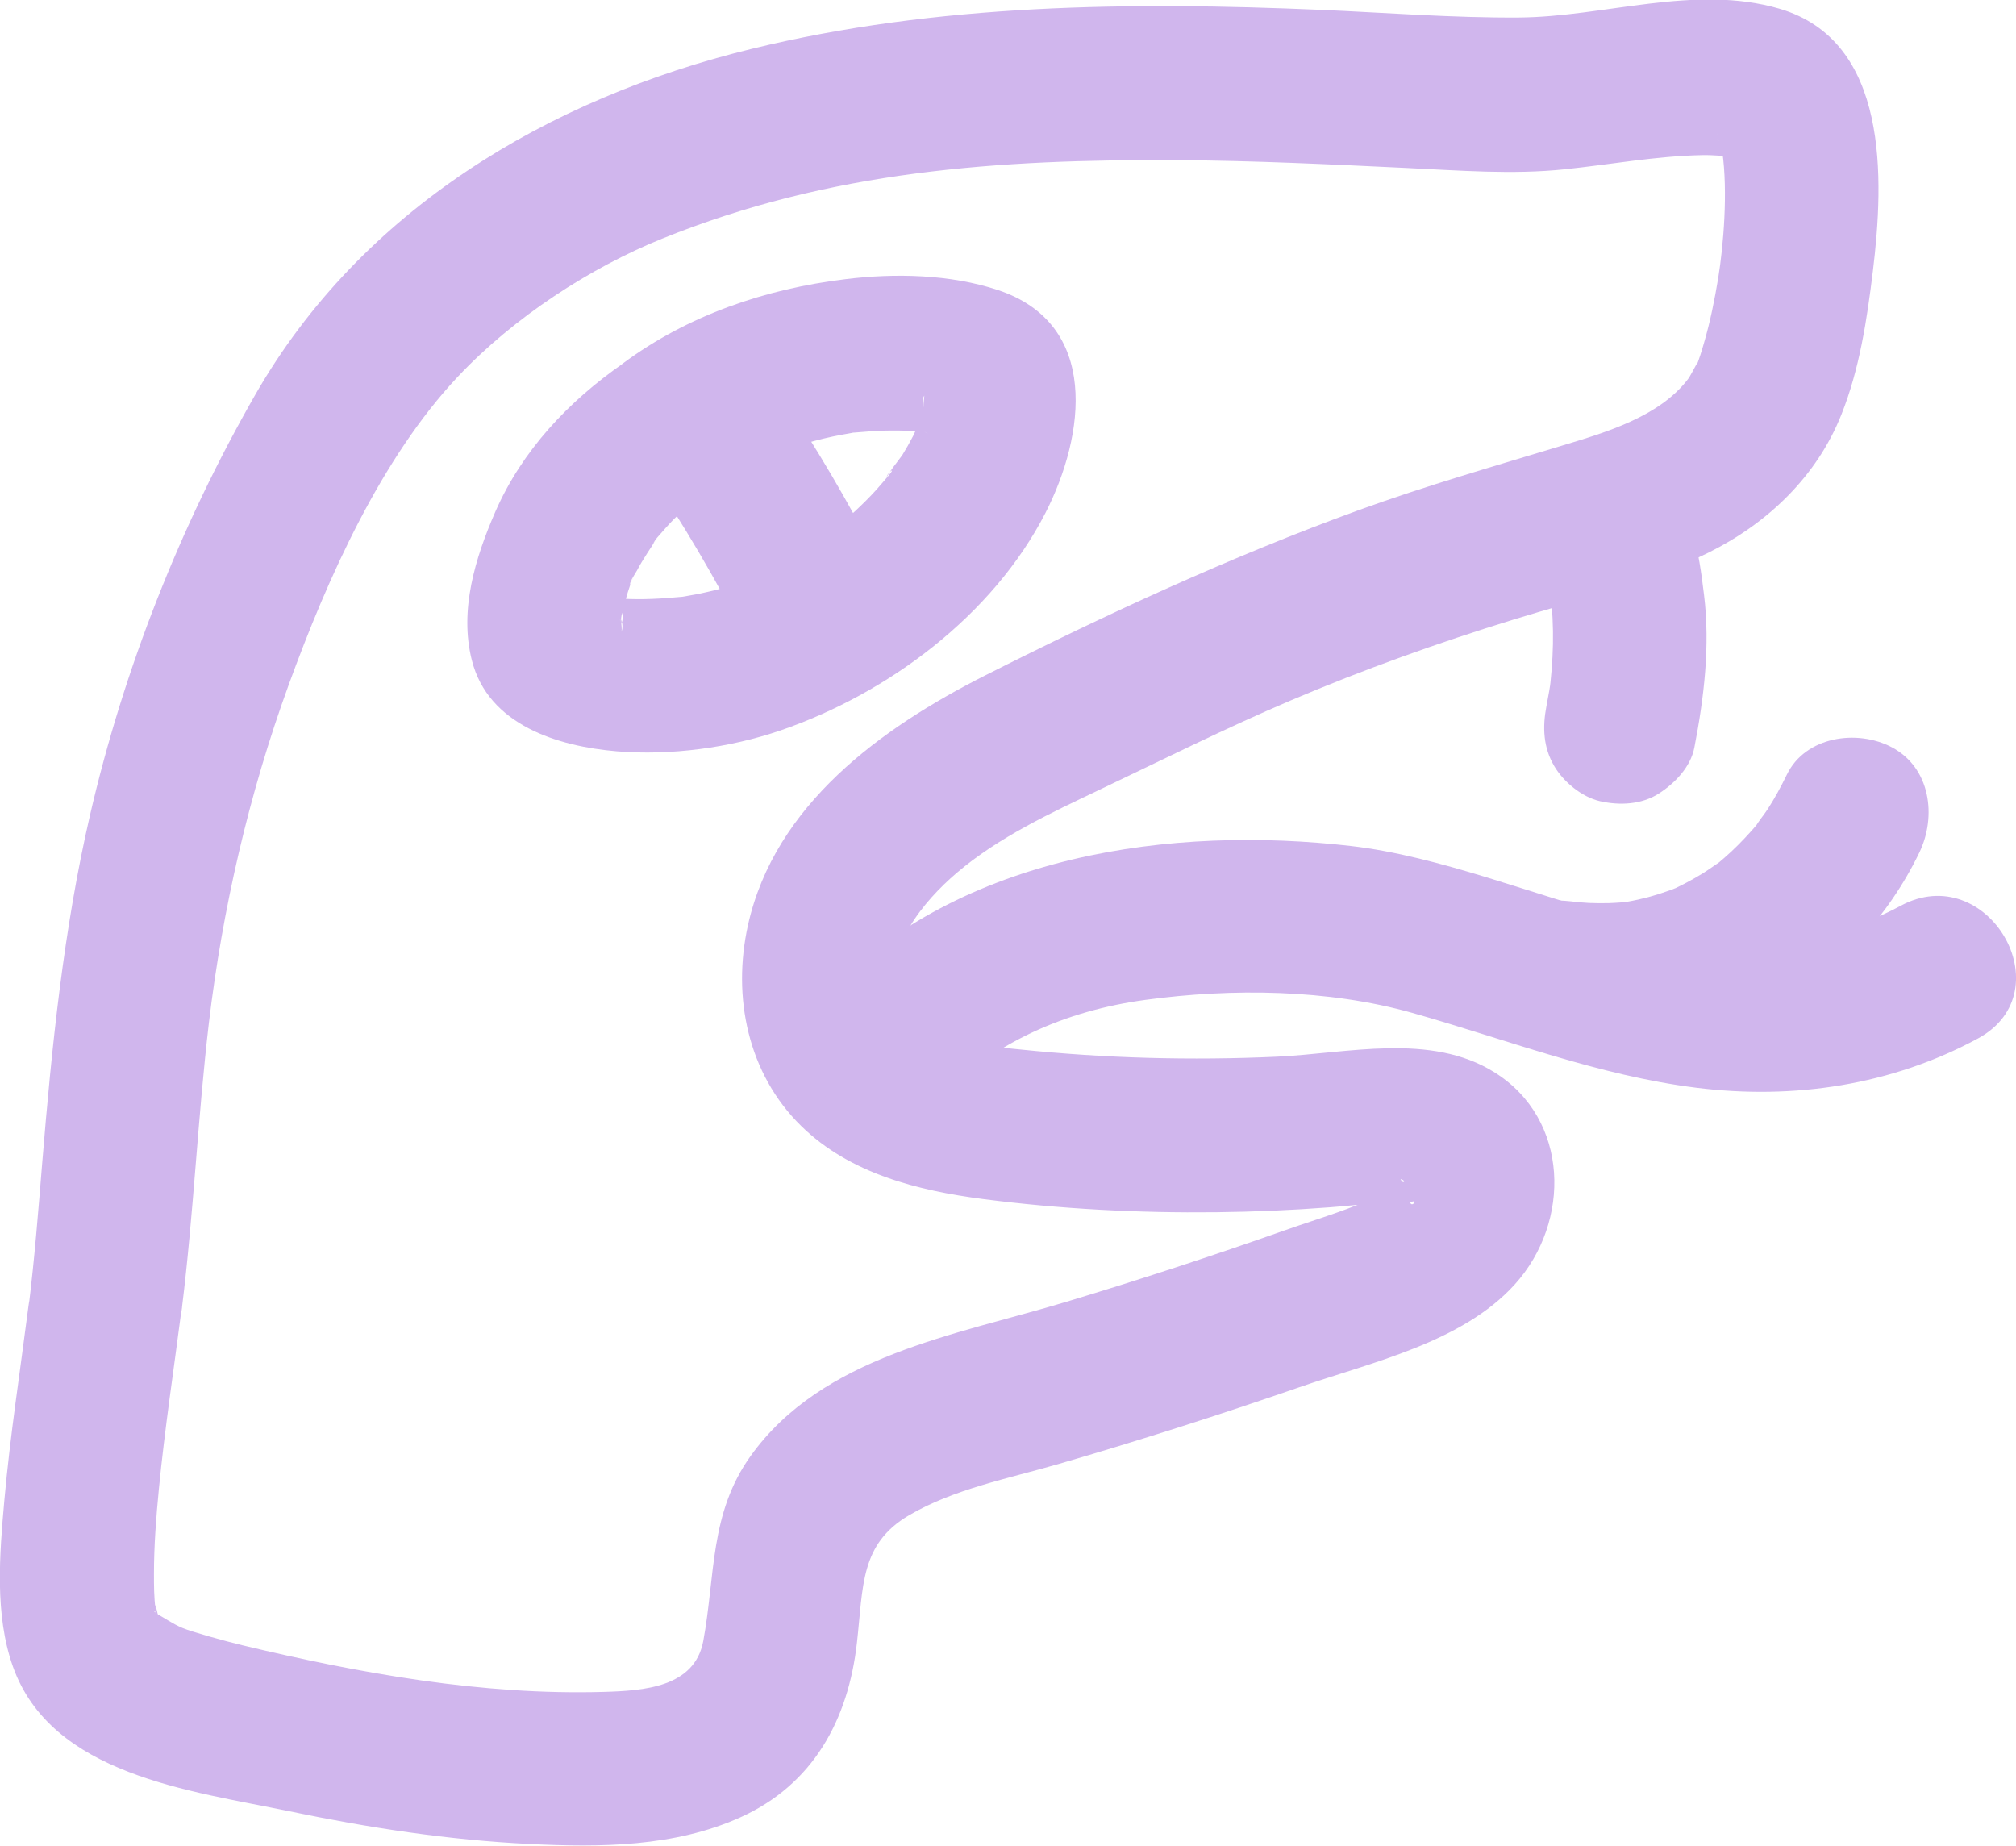
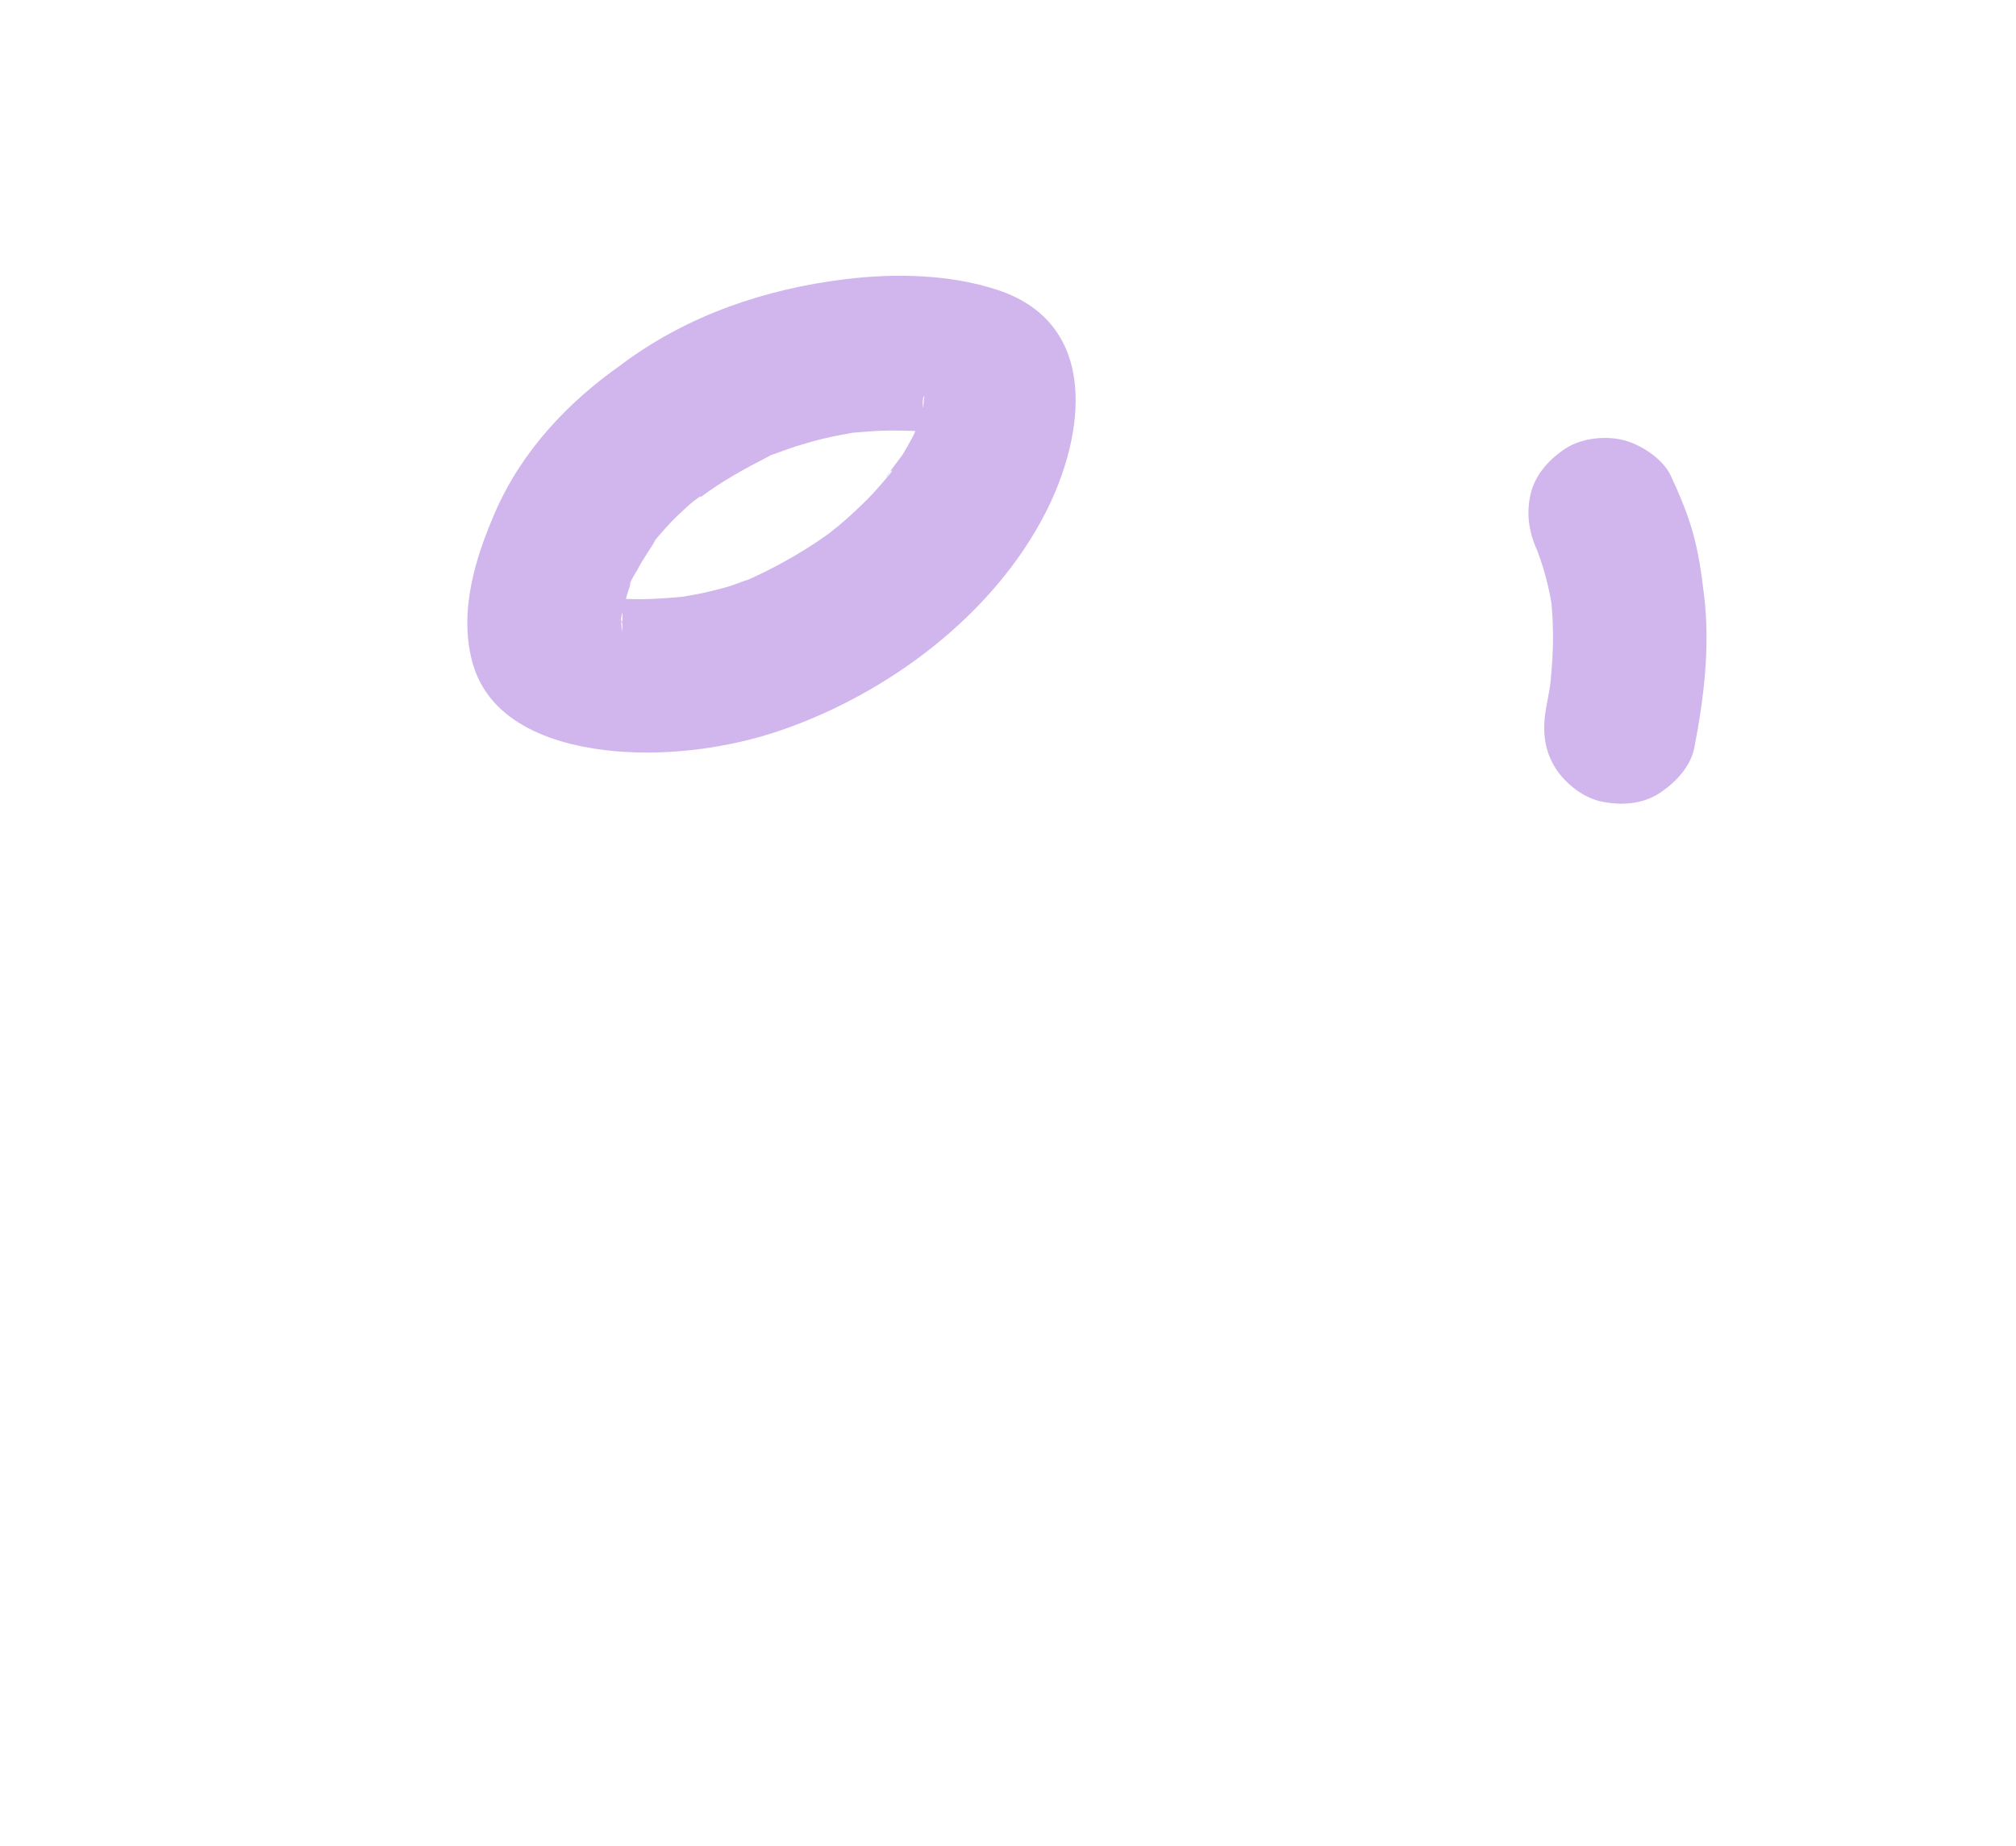
<svg xmlns="http://www.w3.org/2000/svg" id="Layer_2" data-name="Layer 2" viewBox="0 0 139.46 127.68">
  <defs>
    <style>
      .cls-1 {
        fill: #d0b6ed;
        stroke-width: 0px;
      }
    </style>
  </defs>
  <g id="Layer_1-2" data-name="Layer 1">
    <g>
-       <path class="cls-1" d="m12.59,90.43c.81-6.54,1.09-13.13,1.86-19.67.93-7.84,2.77-15.84,5.51-23.36,2.73-7.51,6.44-15.73,11.69-21.32,3.91-4.16,9.21-7.57,14.15-9.57,11.65-4.71,23.23-5.5,35.66-5.43,5.29.03,10.57.29,15.85.54,3.62.17,7.32.47,10.94.09,3.17-.33,6.31-.92,9.51-.98.8-.02,1.61.1,2.41.07-.86.03-.07-.07.09.08-.23-.22-.72-.46-1-.69-.04-.03-.86-1.07-.27-.33-.11-.14-.37-1.18-.11-.23.09.34.4,1.83.26.85.4,2.79.08,6.53-.28,8.75-.25,1.51-.55,3.01-.98,4.48-.17.6-.36,1.21-.6,1.79.47-1.15-.24.36-.5.71-1.99,2.62-5.7,3.7-8.71,4.61-4.71,1.43-9.43,2.78-14.06,4.46-8.85,3.22-17.46,7.2-25.86,11.44-7.18,3.63-14.56,8.95-16.41,17.28-1.1,4.96-.01,10.27,3.69,13.89,3.36,3.29,8.06,4.46,12.58,5.05,5.34.69,10.74.97,16.12.91,2.62-.03,5.23-.14,7.85-.34,1.09-.08,2.18-.21,3.27-.28.56-.04,2.05.11,2.3-.04.63-.39.02.65-.07-.31,0,.05-.58-1.25-.43-1.14-.54-.4.51.04-.13.04-.24,0-.91.61-1.24.77-2.11,1.07-4.48,1.73-6.71,2.52-5.04,1.78-10.11,3.44-15.22,4.98-7.65,2.31-16.86,3.72-21.83,10.67-2.84,3.97-2.43,8.25-3.27,12.79-.6,3.21-4.12,3.44-6.9,3.52-8.41.24-16.84-1.28-25-3.23-1.25-.3-3.47-.92-4.12-1.19-.7-.29-1.29-.73-1.96-1.08.66.35-.14-.12-.06-.13.19-.03.42.76.45.87-.06-.21-.42-1.89-.3-.96-.11-.8-.11-1.64-.11-2.44,0-1.96.15-3.92.34-5.87.41-4.21,1.05-8.39,1.59-12.59.37-2.85-2.7-5.31-5.31-5.31-3.17,0-4.94,2.45-5.31,5.31-.57,4.45-1.26,8.9-1.66,13.37-.33,3.72-.68,7.91.59,11.49,2.67,7.51,12.31,8.6,19.04,10,5.52,1.15,11.08,2.01,16.71,2.28,4.91.24,10.01.21,14.57-1.84,5.04-2.27,7.47-6.75,8.07-12.08.44-3.9.21-6.82,3.59-8.81,3.1-1.82,6.85-2.54,10.34-3.55,5.61-1.63,11.17-3.41,16.69-5.32,4.96-1.72,11.25-3.08,14.89-7.11,3.91-4.32,3.79-11.43-1.41-14.67-4.44-2.77-10.18-1.3-15.05-1.08-5.93.27-11.88.11-17.78-.5-2.68-.27-7.68-.59-8.52-3.78-.85-3.24,1.87-6.48,4.14-8.42,2.9-2.48,6.51-4.15,9.93-5.78,4.38-2.09,8.73-4.26,13.19-6.16,5.03-2.14,10.2-3.99,15.43-5.6,4.55-1.4,9.19-2.5,13.48-4.63,4.09-2.03,7.48-5.27,9.18-9.54,1.26-3.16,1.77-6.57,2.18-9.93.77-6.34,1.15-15.92-6.47-18.15-5.85-1.71-12.09.57-18.02.61-4.57.03-9.15-.33-13.71-.53-13.14-.56-26.52-.44-39.37,2.7-14.06,3.43-26.99,11.12-34.33,23.92-5.18,9.04-9.1,18.96-11.44,29.11-1.82,7.89-2.64,15.97-3.3,24.02-.27,3.32-.53,6.65-.94,9.96-.35,2.85,2.69,5.31,5.31,5.31,3.16,0,4.96-2.45,5.31-5.31Z" />
-       <path class="cls-1" d="m64.7,76.21c3.91-4.07,8.98-6.3,14.55-7.05,5.97-.81,12.63-.74,18.44.9,6.59,1.86,12.82,4.32,19.66,5.18,6.73.84,13.49-.17,19.48-3.41,6.01-3.26.66-12.43-5.36-9.17-12.23,6.62-25.7-2.72-38.01-4.14s-26.99.51-36.27,10.18c-4.73,4.93,2.77,12.46,7.51,7.51h0Z" />
-       <path class="cls-1" d="m106.48,72.65c5.7.91,11.44.06,16.44-2.93,4.2-2.52,7.74-6.35,9.86-10.76,1.2-2.5.77-5.85-1.91-7.27-2.38-1.26-5.98-.77-7.27,1.91-.4.82-.83,1.62-1.33,2.39-.26.4-.59.77-.82,1.18.11-.19.7-.86.24-.32-.17.2-.34.41-.52.61-.6.67-1.23,1.31-1.91,1.9-.16.14-.32.27-.48.41-.83.7.74-.51.2-.16-.39.26-.77.54-1.17.79-.37.23-.74.44-1.12.64-.26.14-.53.27-.79.4-.14.07-.9.41-.18.09s-.03,0-.19.05c-.28.1-.55.19-.83.28-.45.14-.9.26-1.35.36-.28.06-.57.12-.86.17-.17.03-.99.16-.15.03s.02-.02-.16,0c-.29.02-.58.04-.87.05-.46.01-.92.01-1.38-.01-.29-.01-.57-.05-.86-.06-.69-.02,1.38.22.22.03-1.46-.23-2.77-.24-4.09.54-1.1.64-2.15,1.91-2.44,3.17-.58,2.55.78,6.07,3.71,6.53h0Z" />
      <path class="cls-1" d="m48.48,34.38c1.44-1.08,2.98-1.93,4.58-2.75,1.42-.73-.9.28.56-.25.45-.16.9-.33,1.36-.48.87-.28,1.75-.52,2.65-.71.42-.09.85-.16,1.28-.24,1.39-.27-1.14.07.23-.03.65-.05,1.29-.11,1.94-.13.71-.02,1.41-.01,2.12.02.32.02.64.04.96.07,1.03.09.13.28-.25-.05.33.29,1.88.46,2.39.56.76.15-1.34-.67-.73-.31.5.29.25.33-.74-.62.36.35.33.65-.55-.74.25.39.27.98-.33-.83.38,1.16.05-1.47-.02-.41-.01.22-.09.66-.03.88-.25-.91.26-1.4.07-.63-.05.21-.09.42-.14.63-.12.47-.29.91-.44,1.36-.31.95.61-1.21.13-.3-.13.25-.24.5-.36.75-.23.44-.47.87-.73,1.29-.13.21-1.13,1.43-1.08,1.59-.09-.26.76-.91.1-.13-.27.31-.53.63-.81.94-.95,1.05-2,1.99-3.09,2.9,1-.84-.08.05-.26.18-.35.25-.71.5-1.07.73-.76.5-1.55.96-2.35,1.39-.85.46-1.73.87-2.62,1.27,1.24-.55-.37.09-.69.19-.69.21-1.39.38-2.09.53-.25.05-.5.1-.75.14-.25.05-.51.09-.76.13.77-.1.85-.11.25-.04-1.4.13-2.79.22-4.19.13l-.36-.03c-.6-.06-.47-.04.39.07-.21-.13-.7-.12-.95-.19-.18-.04-.39-.14-.58-.16-.79-.11,1.04.72.04-.02,1.3.97.66.55.37.23.51.49.84,1.08,1.01,1.76-.02-.07-.04-.13-.06-.2-.18-.67.37.26.1.84.07-.16-.02-.62-.02-.81,0-.21.09-.5.06-.7.18,1.05-.21,1.1-.02.36s.35-1.4.59-2.08l.12-.32c.21-.53.17-.43-.13.3-.05-.19.4-.84.48-.99.43-.82.96-1.56,1.45-2.35-.55.88-.25.29-.06.08.39-.44.76-.88,1.18-1.3.32-.32.67-.62,1-.94.47-.38.48-.4.03-.06.26-.2.52-.38.79-.57,2.28-1.58,3.54-4.73,1.91-7.27-1.46-2.26-4.83-3.6-7.27-1.91-3.76,2.61-6.98,6.02-8.83,10.26-1.38,3.17-2.5,6.79-1.62,10.26,1.13,4.49,5.97,5.96,10.02,6.3,3.72.31,7.82-.24,11.35-1.45,7.42-2.55,14.67-7.95,18.31-15.04,2.75-5.37,3.79-13.07-3.3-15.42-3.29-1.09-7.11-1.17-10.52-.75-5.53.67-10.9,2.48-15.41,5.83-2.22,1.65-3.58,4.67-1.91,7.27,1.42,2.2,4.88,3.68,7.27,1.91Z" />
-       <path class="cls-1" d="m44.77,32.54c2.49,3.68,4.74,7.52,6.76,11.47.58,1.15,1.96,2.11,3.17,2.44s2.96.19,4.09-.54c1.13-.73,2.13-1.82,2.44-3.17.33-1.44.14-2.77-.54-4.09-2.02-3.96-4.27-7.79-6.76-11.47-.78-1.15-1.8-2.06-3.17-2.44-1.27-.35-2.96-.19-4.09.54s-2.13,1.82-2.44,3.17c-.31,1.34-.26,2.91.54,4.09h0Z" />
      <path class="cls-1" d="m106.43,38.27c.09.19.17.38.25.58l-.54-1.27c.64,1.54,1.06,3.16,1.29,4.81l-.19-1.41c.31,2.37.22,4.76-.09,7.12l.19-1.41c-.1.74-.23,1.47-.37,2.2-.27,1.42-.21,2.81.54,4.09.64,1.1,1.91,2.15,3.17,2.44,1.36.31,2.89.24,4.09-.54,1.11-.72,2.18-1.83,2.44-3.17.67-3.46,1.1-7.04.67-10.55-.18-1.51-.39-3.02-.82-4.48-.38-1.3-.91-2.55-1.48-3.77-.52-1.14-2.01-2.12-3.17-2.44-1.27-.35-2.96-.19-4.09.54s-2.13,1.82-2.44,3.17c-.33,1.47-.09,2.73.54,4.09h0Z" />
    </g>
  </g>
</svg>